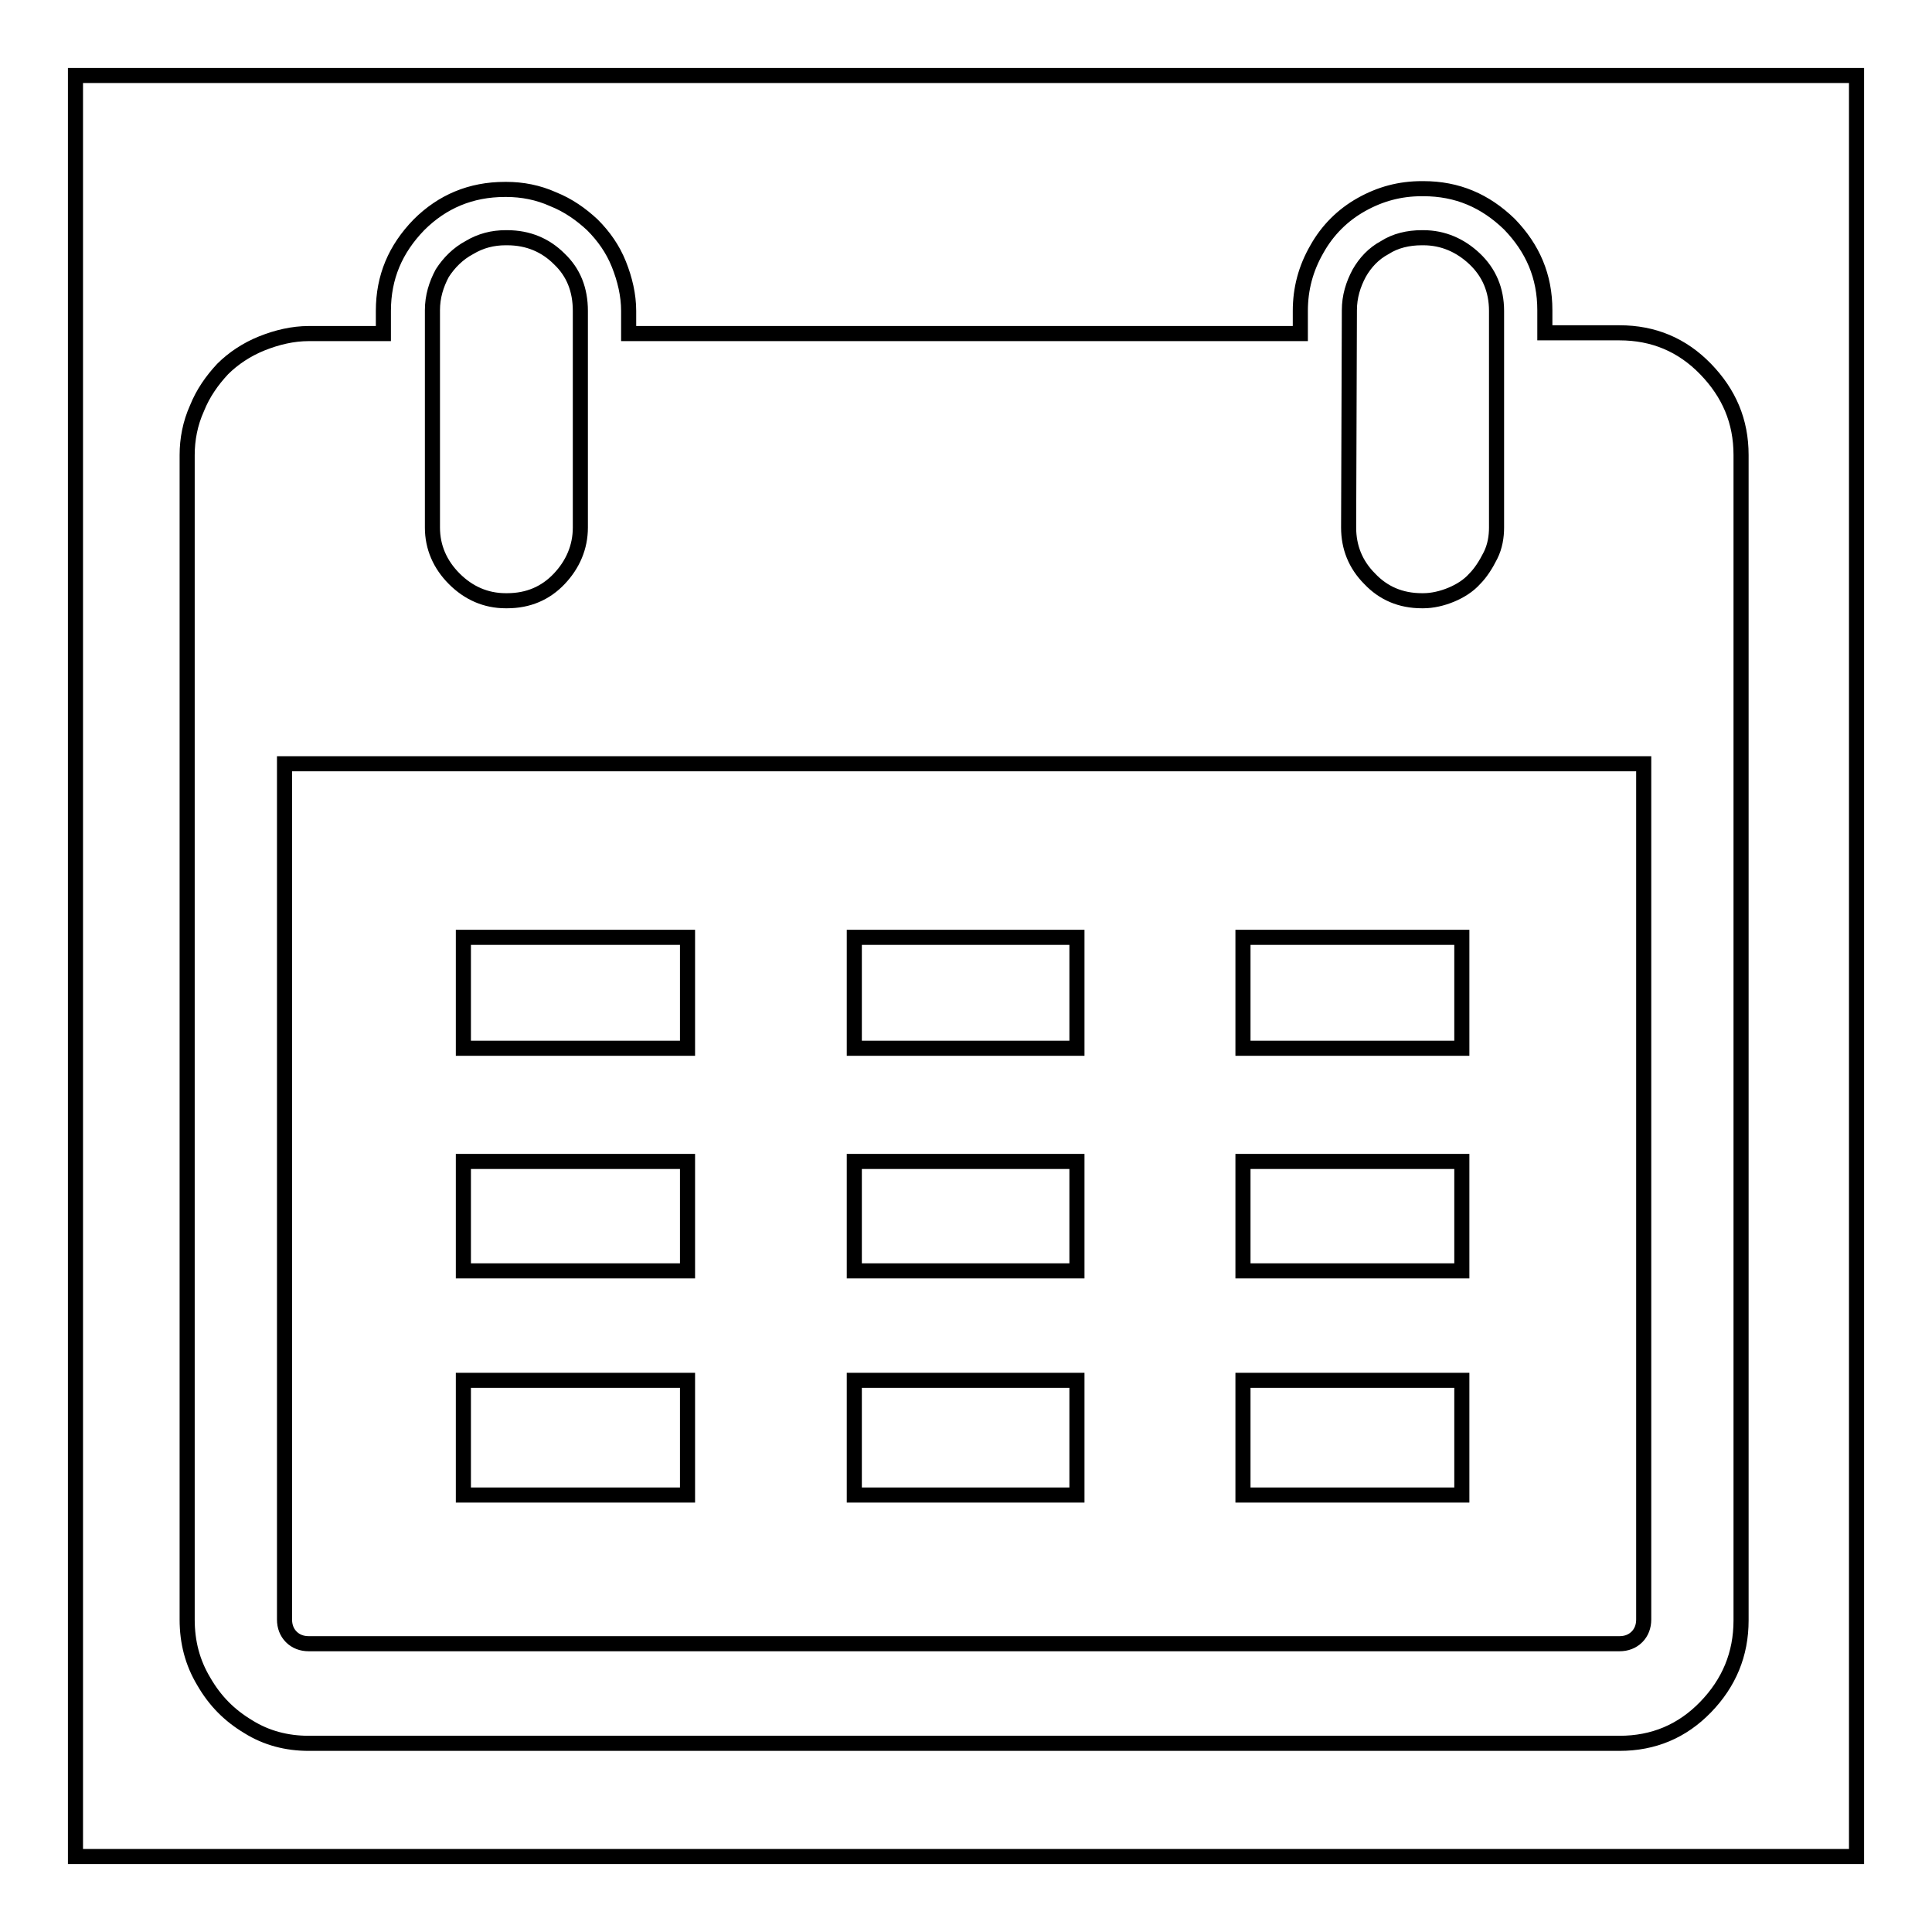
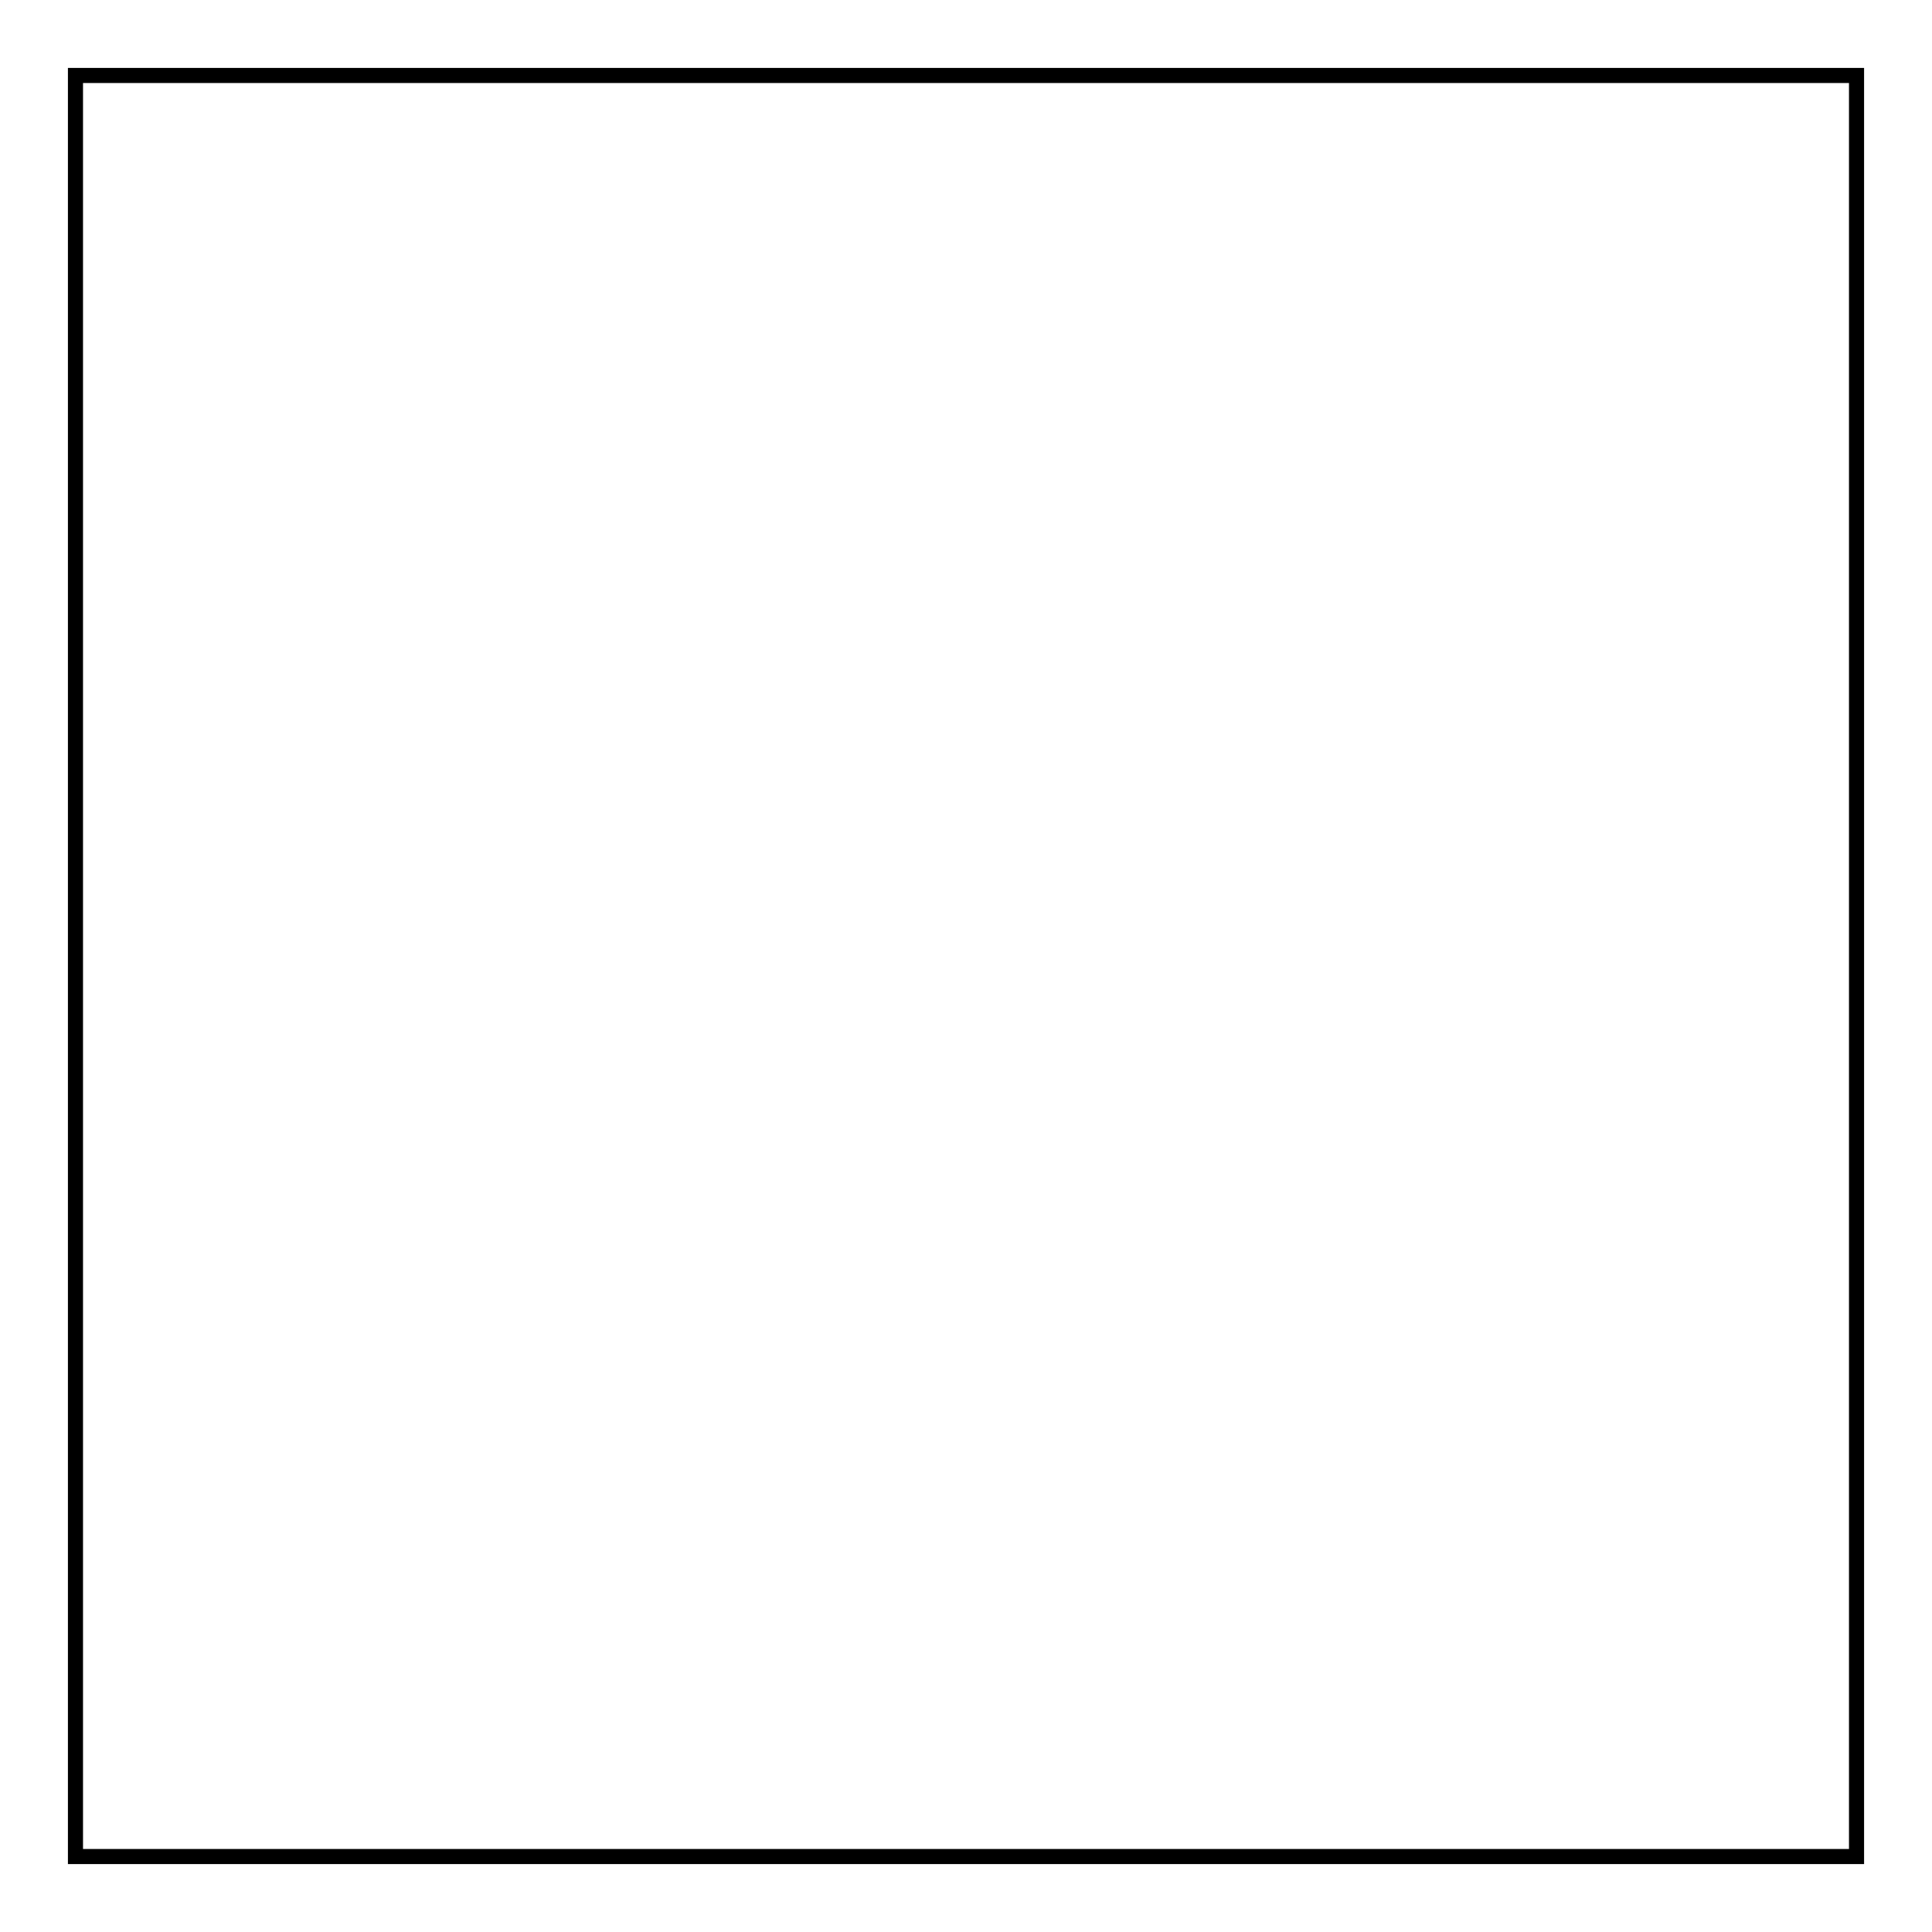
<svg xmlns="http://www.w3.org/2000/svg" version="1.1" x="0px" y="0px" viewBox="0 0 256 256" enable-background="new 0 0 256 256" xml:space="preserve">
  <g>
    <g>
-       <path stroke-width="2" fill-opacity="0" stroke="#000000" d="M226,48.9c3.1,3.2,4.7,6.9,4.7,11.4v154.4c0,4.5-1.6,8.3-4.7,11.5s-6.9,4.8-11.4,4.8H40.9c-2.9,0-5.6-0.7-8-2.2c-2.5-1.5-4.4-3.4-5.9-6c-1.5-2.5-2.2-5.2-2.2-8.2V60.3c0-2.1,0.4-4.2,1.3-6.2c0.8-2,2-3.7,3.4-5.2c1.4-1.4,3.2-2.6,5.2-3.4c2-0.8,4.1-1.3,6.2-1.3h9.9v-3c0-4.5,1.6-8.2,4.7-11.4c3.1-3.1,6.9-4.7,11.4-4.7h0.2c2.1,0,4.2,0.4,6.2,1.3c2,0.8,3.7,2,5.2,3.4C80,31.3,81.2,33,82,35c0.8,2,1.3,4.1,1.3,6.2v3h89v-3c0-2.9,0.7-5.6,2.2-8.2c1.4-2.5,3.4-4.5,5.9-5.9c2.5-1.4,5.1-2.1,8-2.1h0.2c4.5,0,8.2,1.6,11.4,4.7c3.1,3.2,4.7,6.9,4.7,11.4v3h9.9C219.1,44.1,222.9,45.7,226,48.9z M216.9,216.9c0.6-0.6,0.9-1.4,0.9-2.3V101.2H37.7v113.4c0,0.9,0.3,1.7,0.9,2.3c0.6,0.6,1.4,0.9,2.3,0.9h173.7C215.5,217.8,216.3,217.5,216.9,216.9z M57.3,69.9c0,2.6,1,4.9,2.9,6.8c1.9,1.9,4.2,2.9,6.8,2.9h0.2c2.8,0,5.1-1,6.9-2.9c1.8-1.9,2.8-4.2,2.8-6.8V41.2c0-2.8-0.9-5.1-2.8-6.9c-1.8-1.8-4.1-2.8-6.9-2.8h-0.2c-1.7,0-3.3,0.4-4.8,1.3c-1.5,0.8-2.7,2-3.6,3.4c-0.8,1.5-1.3,3.1-1.3,4.9L57.3,69.9L57.3,69.9z M61.4,138.9h29.7v-14.7H61.4V138.9z M61.4,168.4h29.7v-14.5H61.4V168.4z M61.4,198.1h29.7v-15.2H61.4V198.1z M113.2,138.9h29.5v-14.7h-29.5V138.9z M113.2,168.4h29.5v-14.5h-29.5V168.4z M113.2,198.1h29.5v-15.2h-29.5V198.1z M164.7,138.9h29v-14.7h-29V138.9z M164.7,168.4h29v-14.5h-29V168.4z M164.7,198.1h29v-15.2h-29V198.1z M178.7,69.9c0,2.6,0.9,4.9,2.8,6.8c1.8,1.9,4.1,2.9,6.9,2.9h0.2c1.2,0,2.5-0.3,3.7-0.8c1.2-0.5,2.3-1.2,3.1-2.1c0.8-0.8,1.5-1.9,2.1-3.1s0.8-2.5,0.8-3.7V41.2c0-2.8-1-5.1-2.9-6.9c-1.9-1.8-4.2-2.8-6.8-2.8h-0.2c-1.8,0-3.5,0.4-4.9,1.3c-1.5,0.8-2.6,2-3.4,3.4c-0.8,1.5-1.3,3.1-1.3,4.9L178.7,69.9L178.7,69.9z" />
      <path stroke-width="2" fill-opacity="0" stroke="#000000" d="M10,10h236v236H10V10L10,10z" />
    </g>
  </g>
</svg>